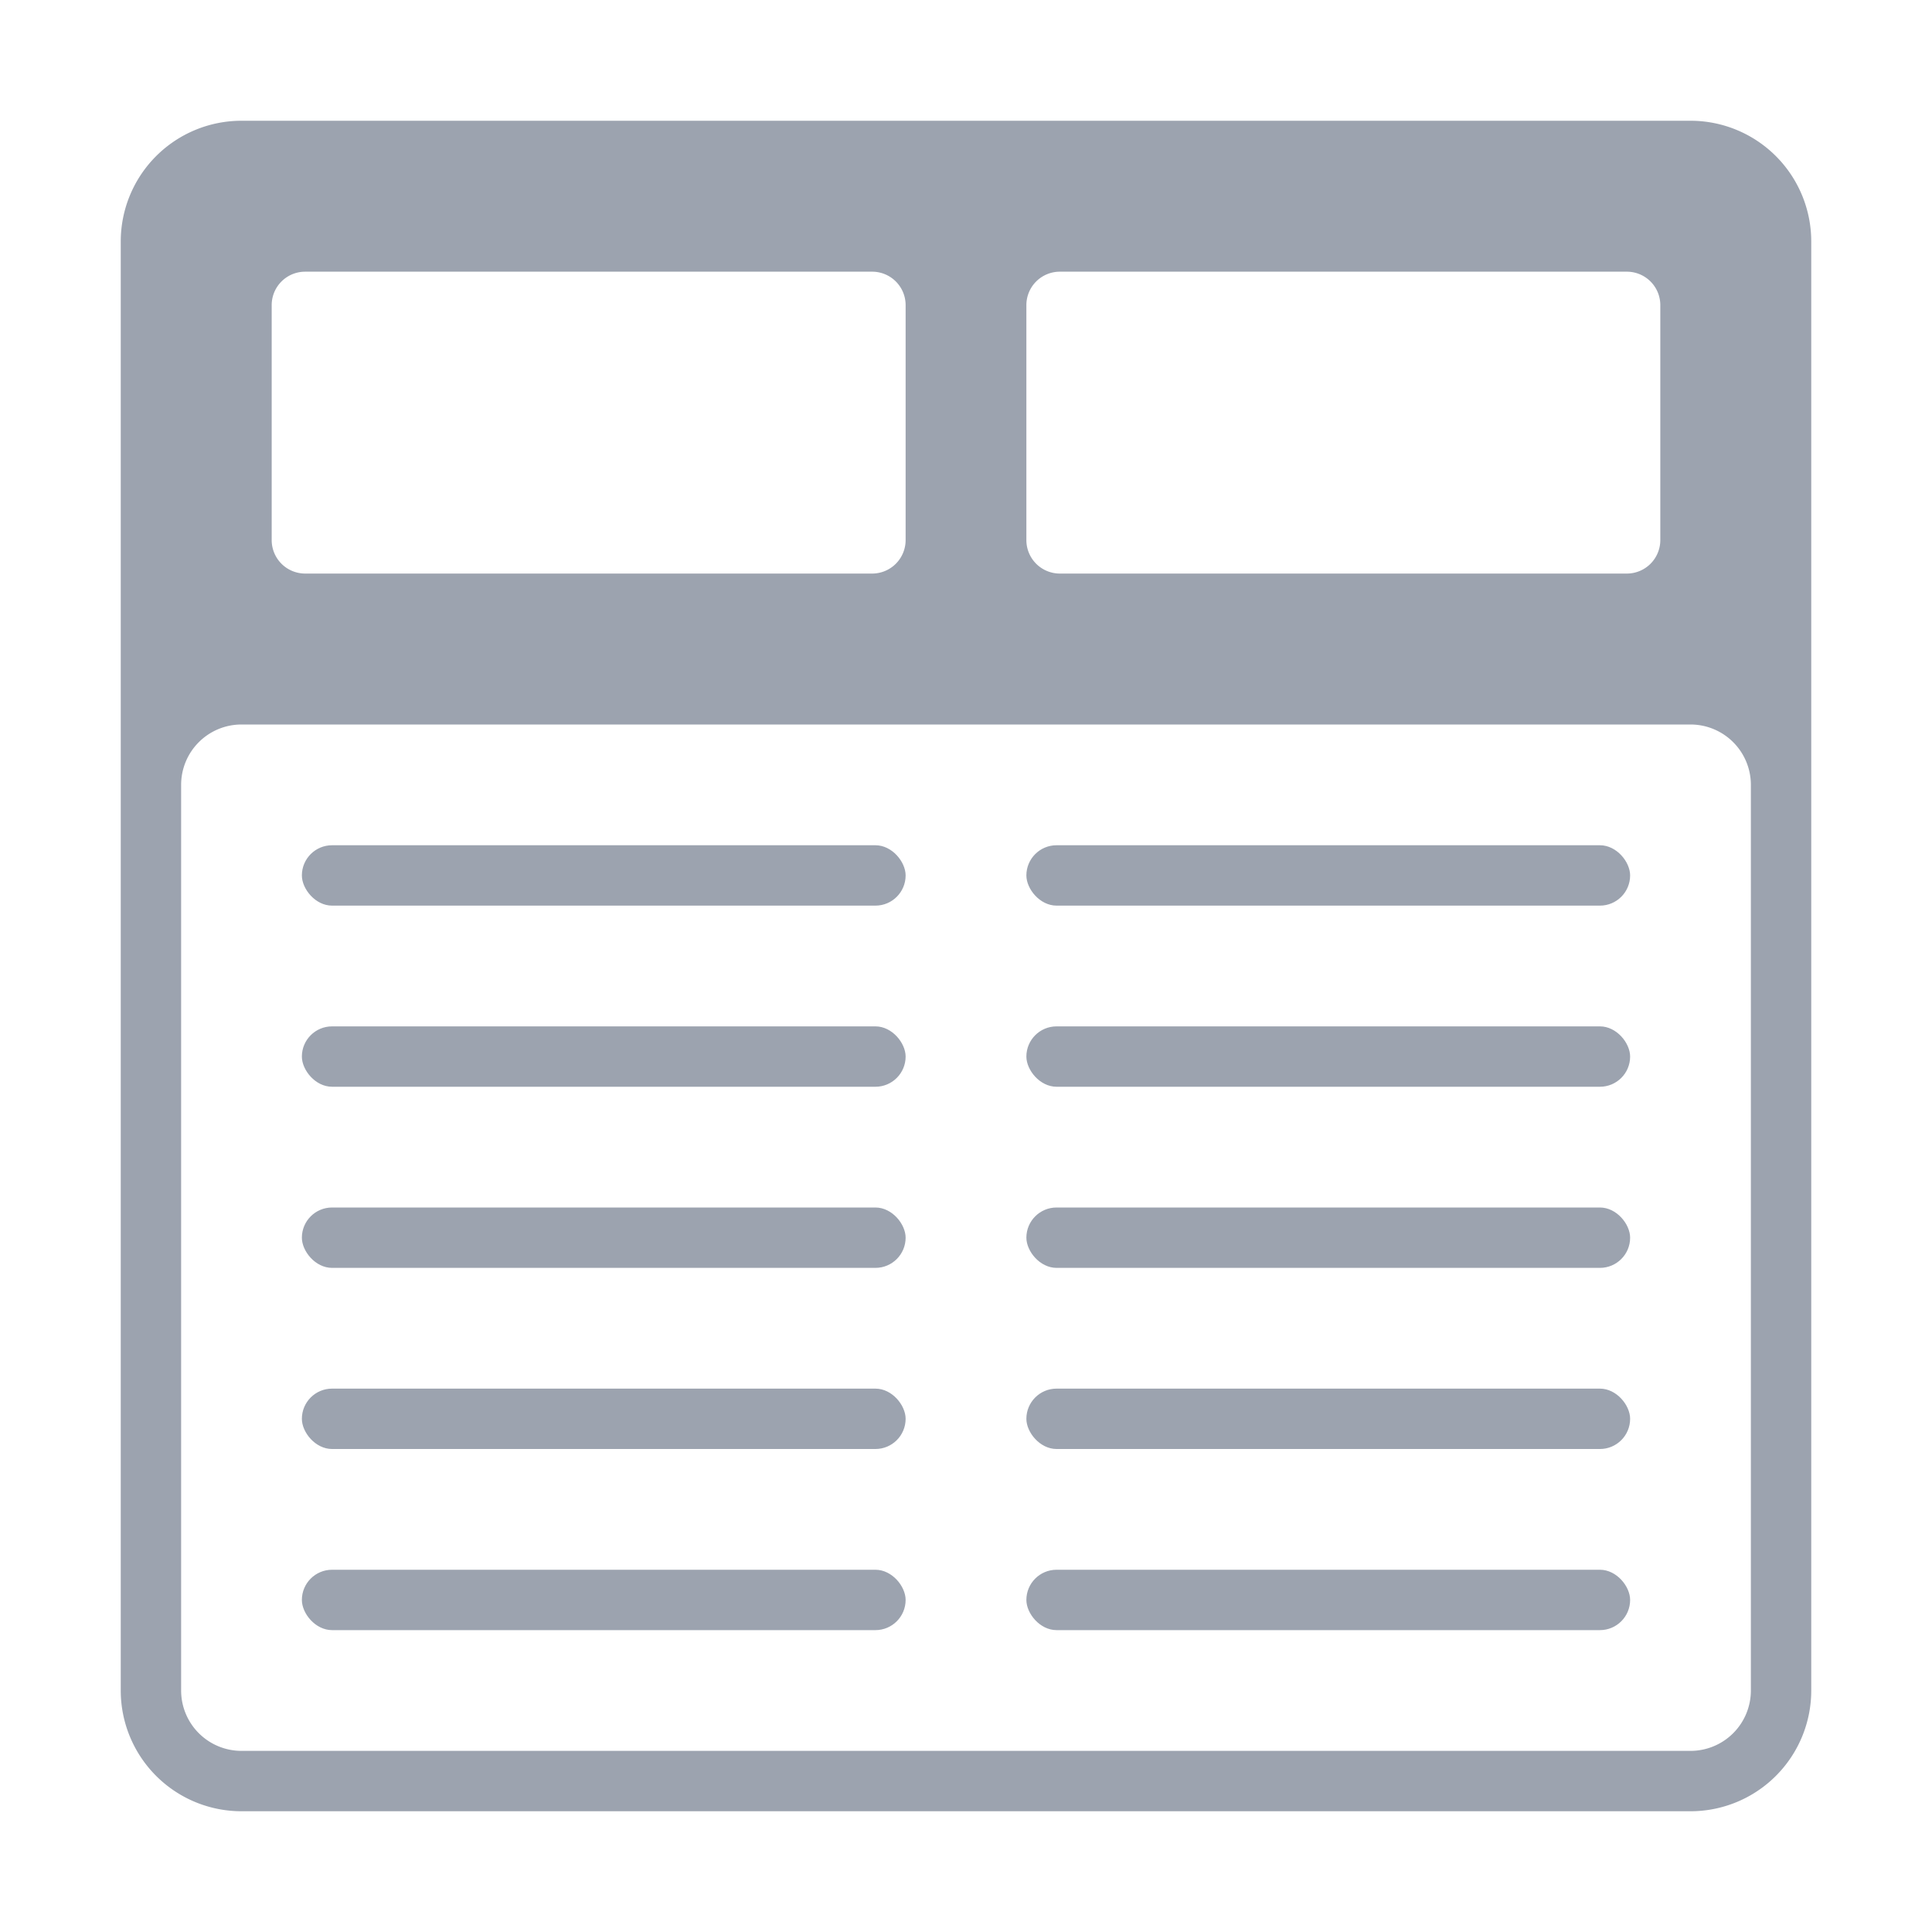
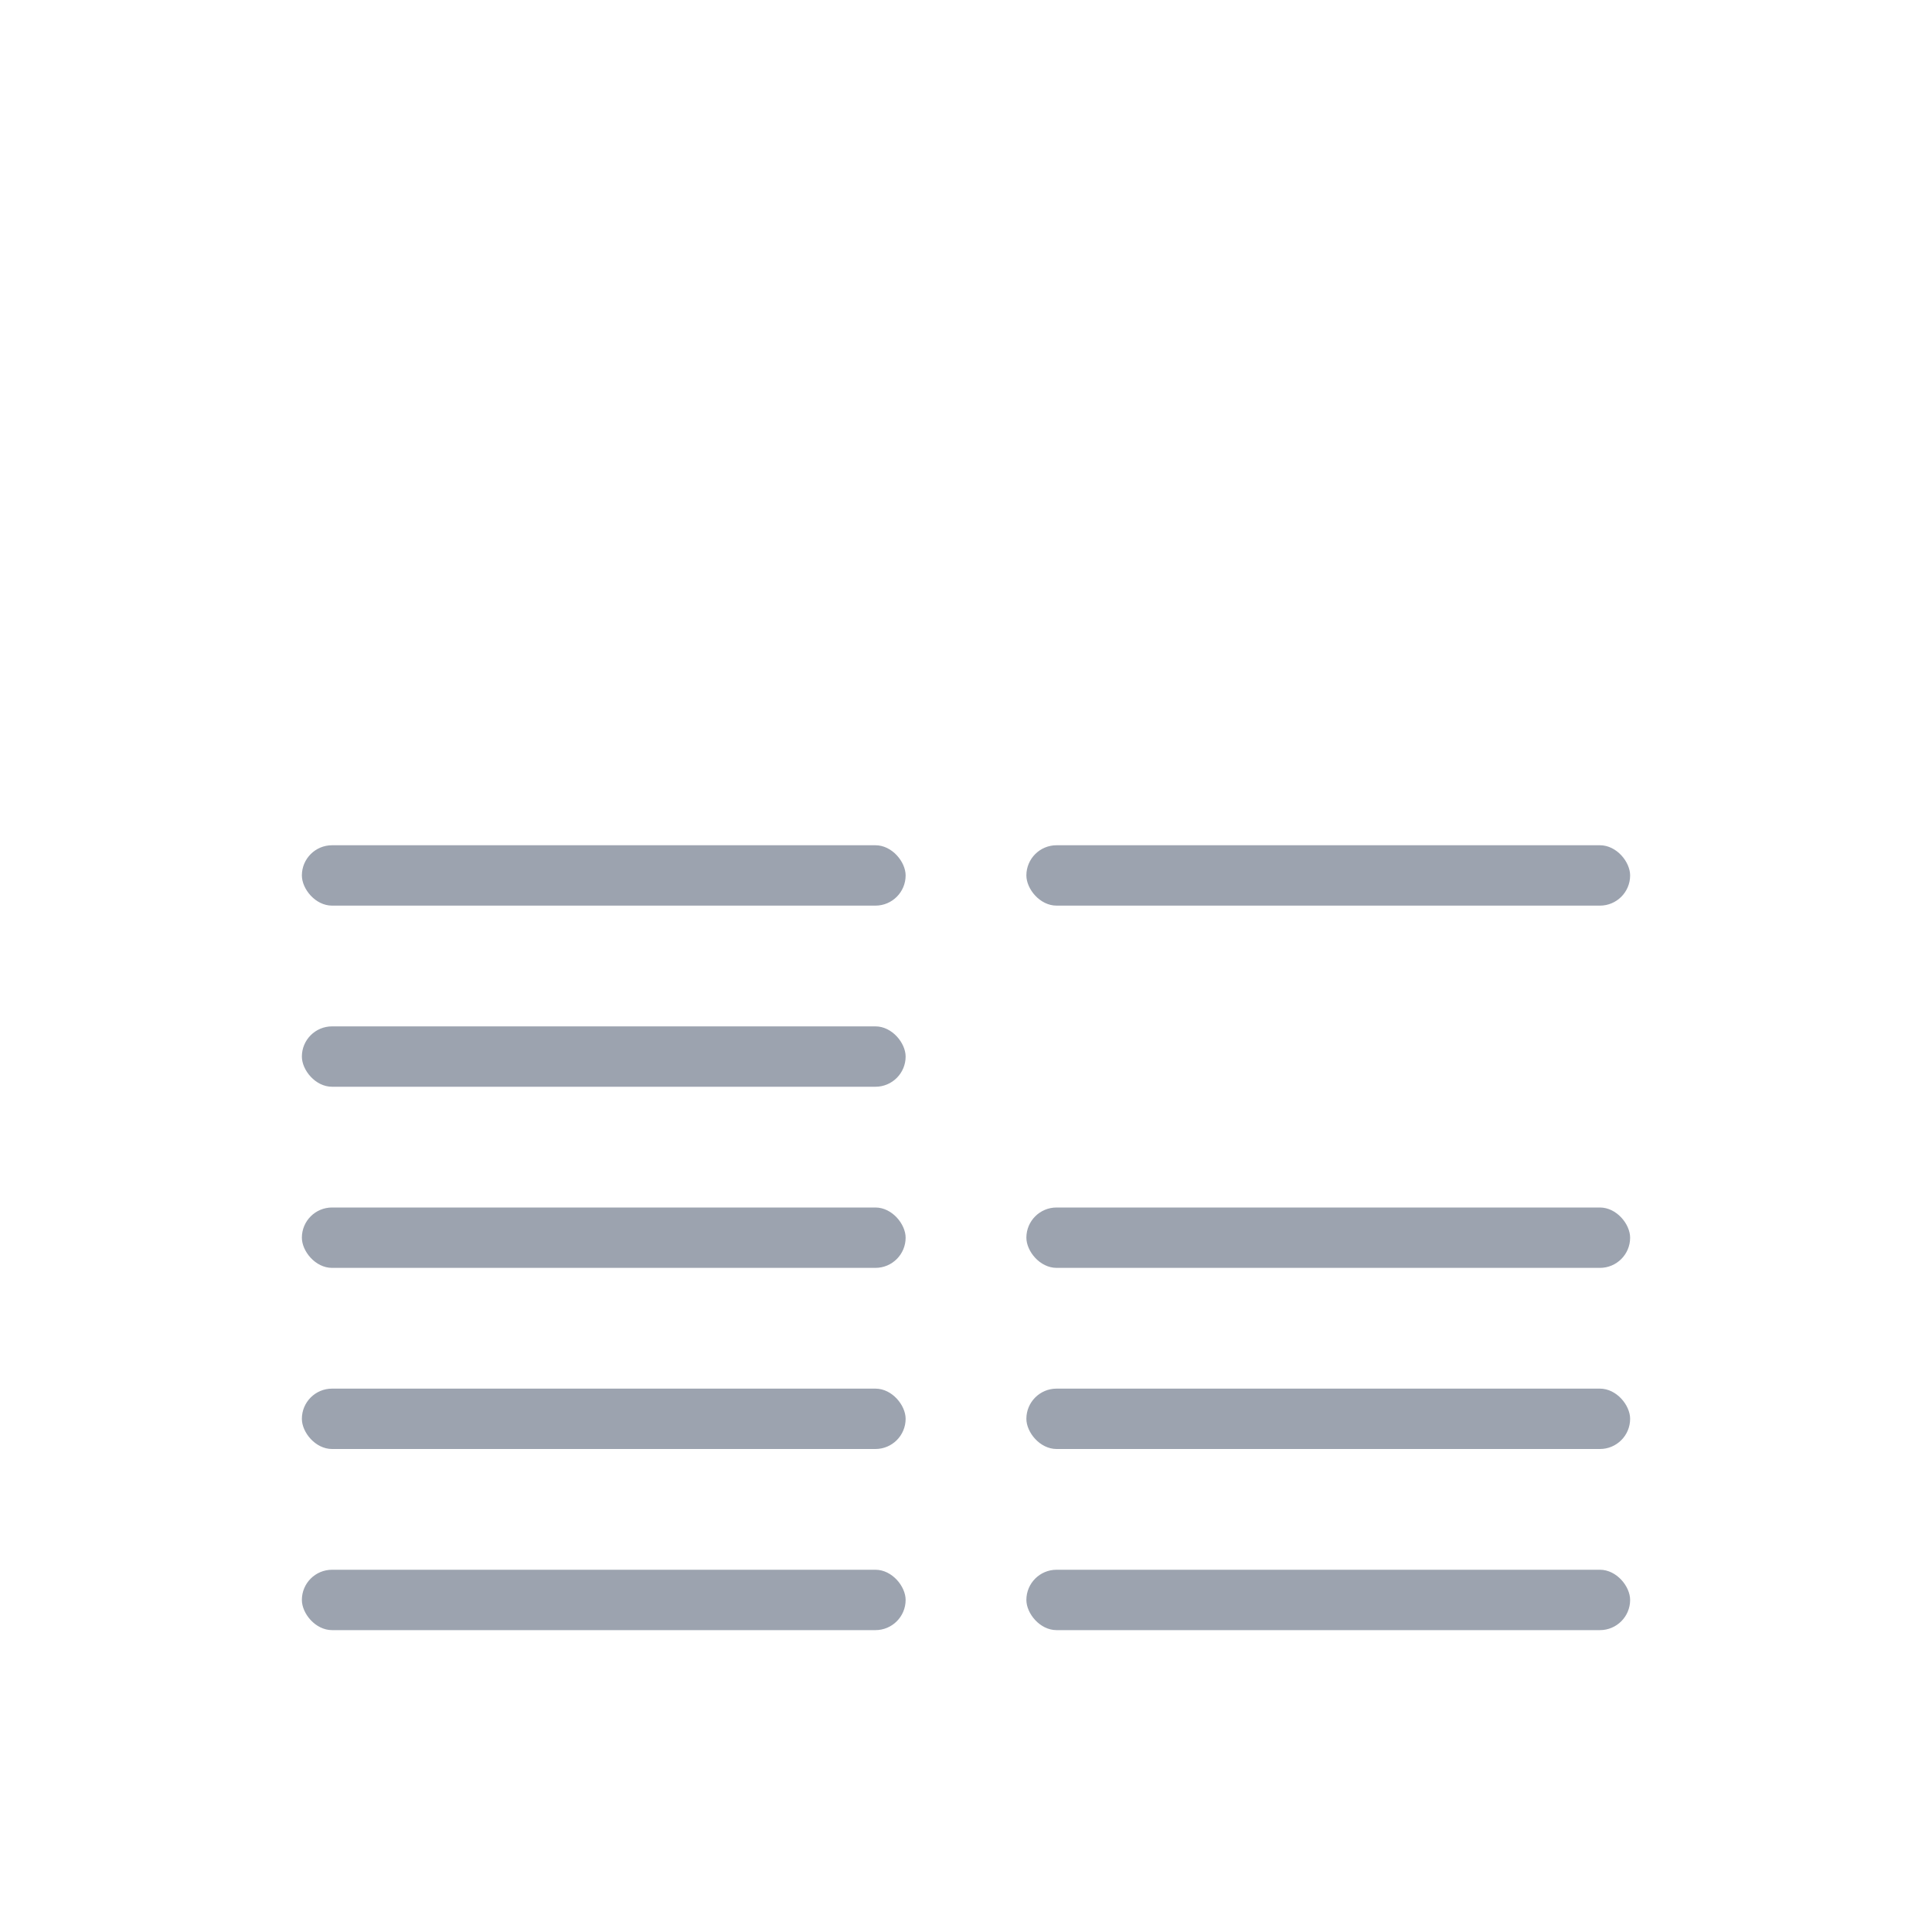
<svg xmlns="http://www.w3.org/2000/svg" x="0px" y="0px" width="64px" height="64px" viewBox="0 0 64 64">
  <g transform="translate(0, 0)">
    <rect x="10" y="46" width="20" height="2" rx="1" fill="#9ca3af" data-color="color-2" />
    <rect x="34" y="46" width="20" height="2" rx="1" fill="#9ca3af" data-color="color-2" />
    <rect x="10" y="40" width="20" height="2" rx="1" fill="#9ca3af" data-color="color-2" />
    <rect x="34" y="40" width="20" height="2" rx="1" fill="#9ca3af" data-color="color-2" />
    <rect x="10" y="34" width="20" height="2" rx="1" fill="#9ca3af" data-color="color-2" />
-     <rect x="34" y="34" width="20" height="2" rx="1" fill="#9ca3af" data-color="color-2" />
    <rect x="10" y="28" width="20" height="2" rx="1" fill="#9ca3af" data-color="color-2" />
    <rect x="34" y="28" width="20" height="2" rx="1" fill="#9ca3af" data-color="color-2" />
    <rect x="10" y="52" width="20" height="2" rx="1" fill="#9ca3af" data-color="color-2" />
    <rect x="34" y="52" width="20" height="2" rx="1" fill="#9ca3af" data-color="color-2" />
-     <path d="M56,4H8A4,4,0,0,0,4,8V56a4,4,0,0,0,4,4H56a4,4,0,0,0,4-4V8A4,4,0,0,0,56,4ZM34,10.111A1.108,1.108,0,0,1,35.1,9H53.9A1.108,1.108,0,0,1,55,10.111v7.778A1.109,1.109,0,0,1,53.9,19H35.1A1.109,1.109,0,0,1,34,17.889Zm-25,0A1.108,1.108,0,0,1,10.105,9H28.9A1.108,1.108,0,0,1,30,10.111v7.778A1.109,1.109,0,0,1,28.9,19H10.105A1.109,1.109,0,0,1,9,17.889ZM58,56a2,2,0,0,1-2,2H8a2,2,0,0,1-2-2V26a2,2,0,0,1,2-2H56a2,2,0,0,1,2,2Z" fill="#9ca3af" />
  </g>
</svg>